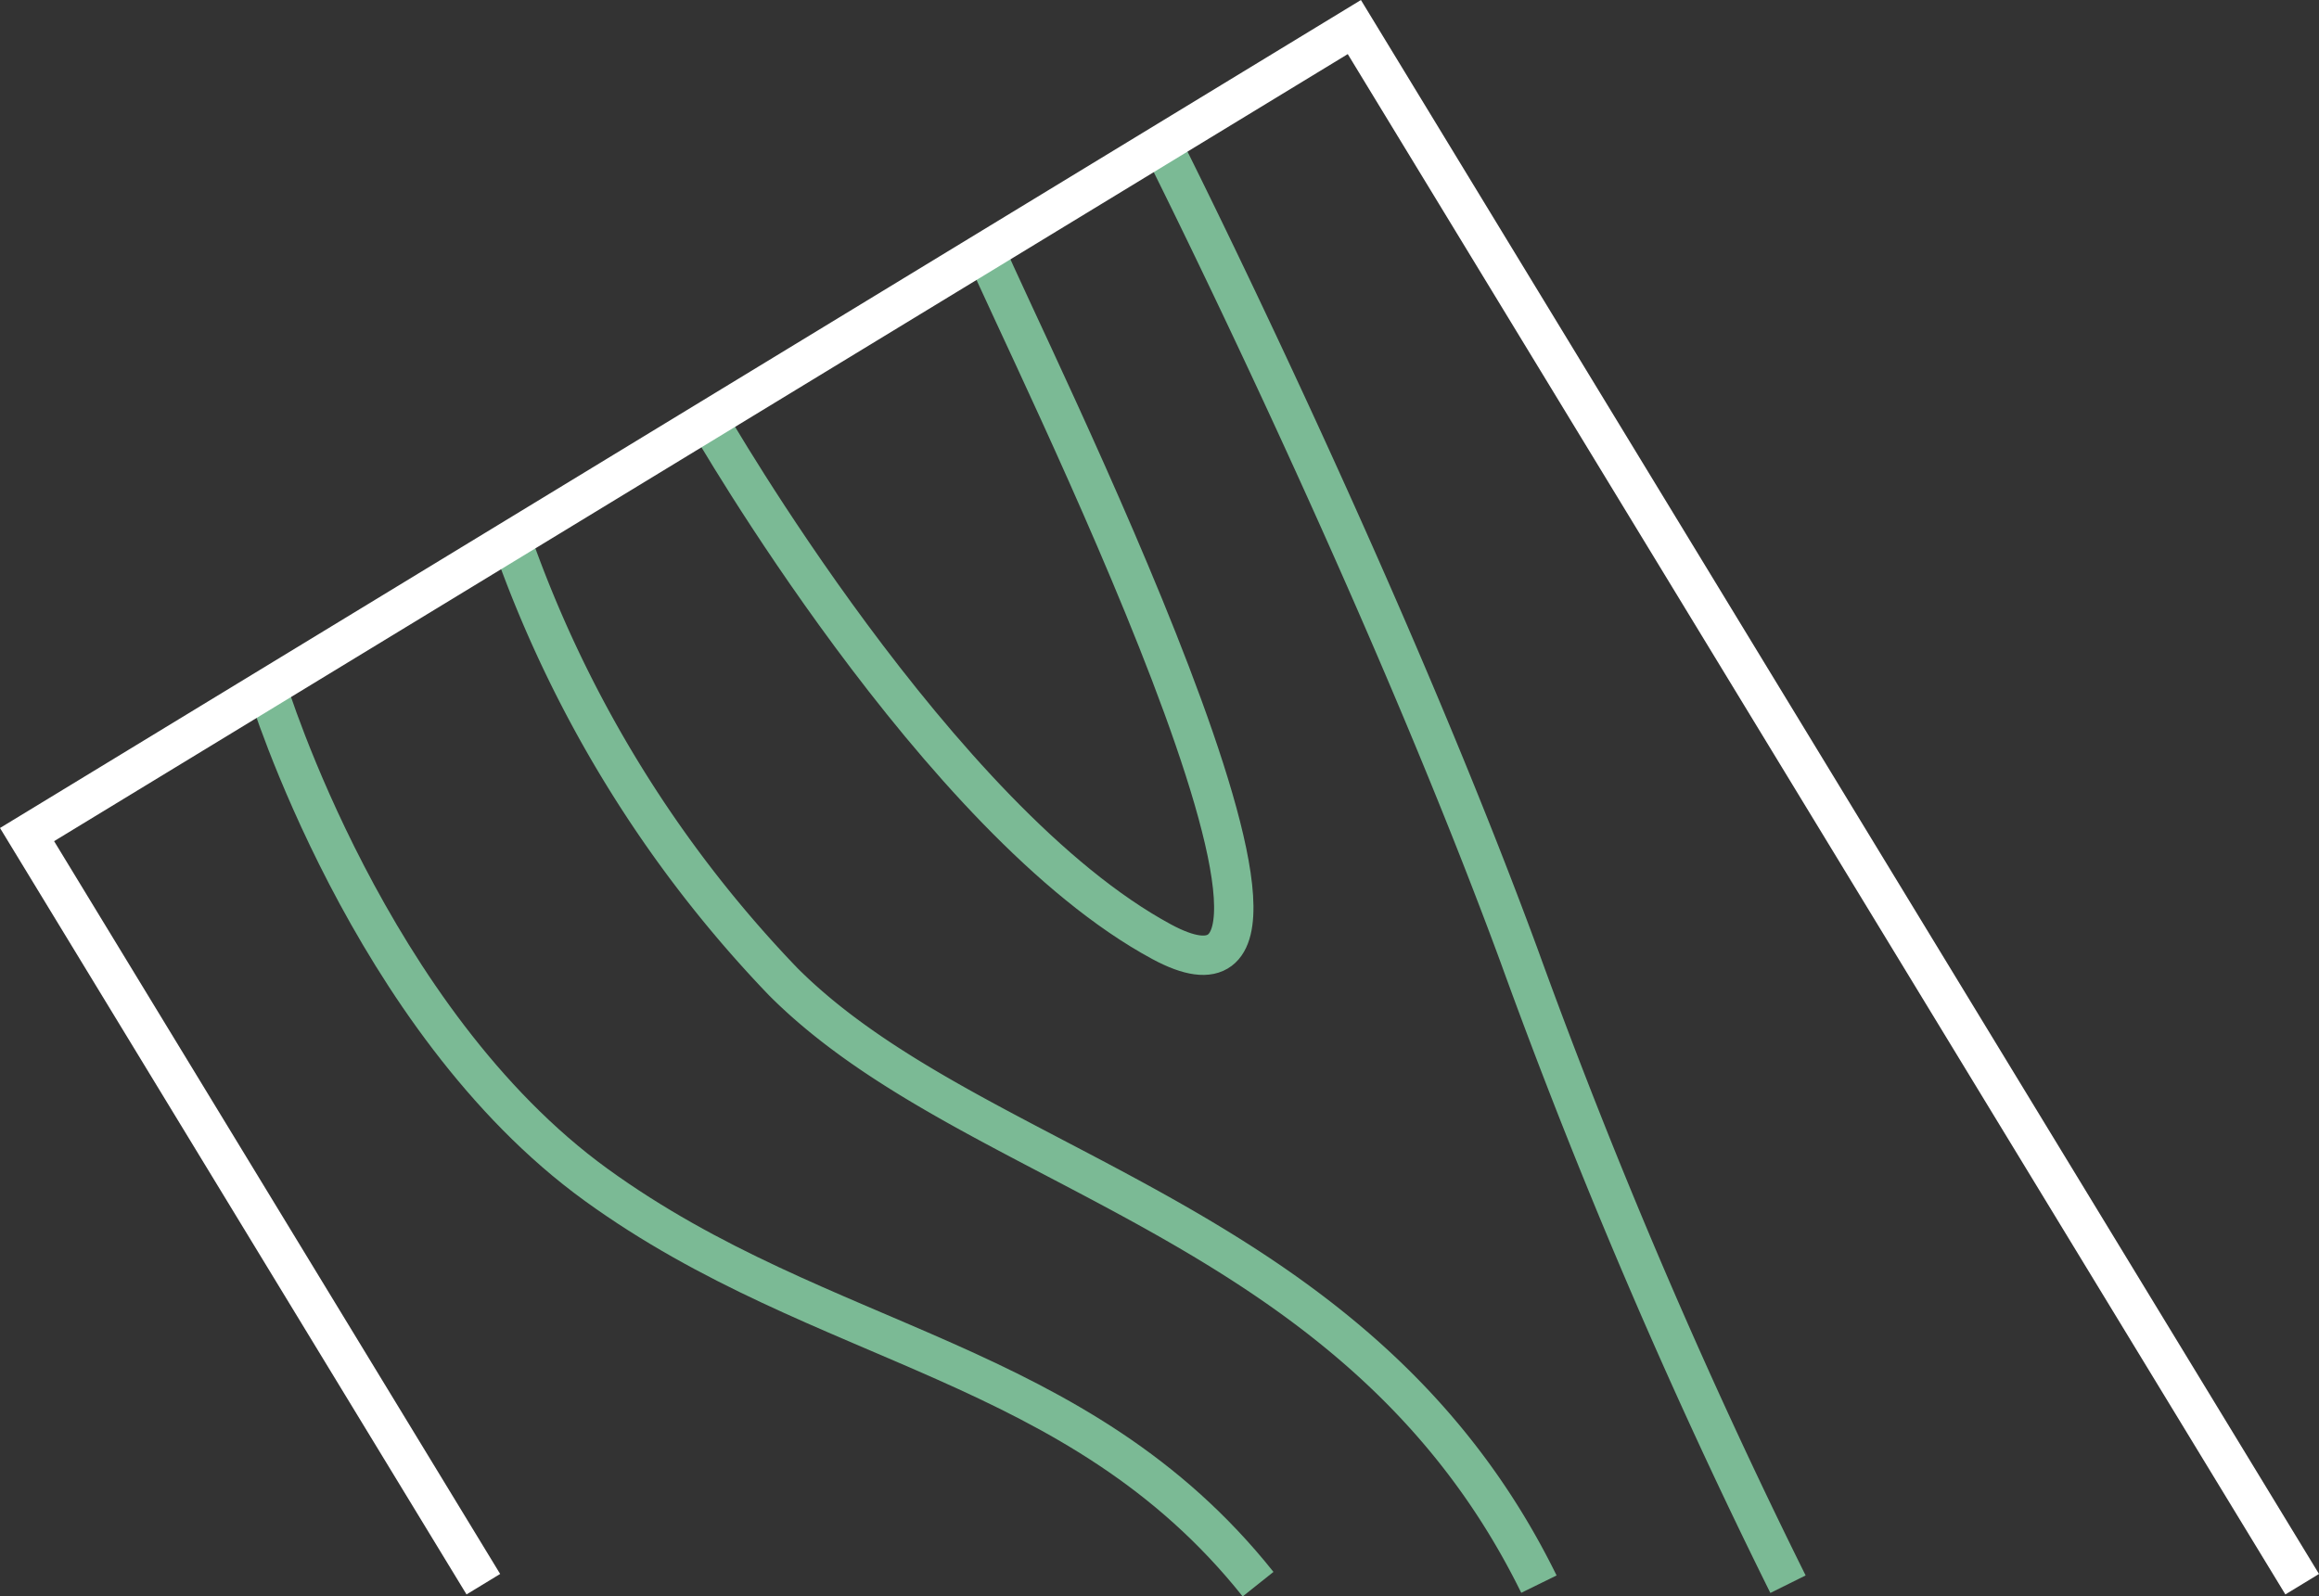
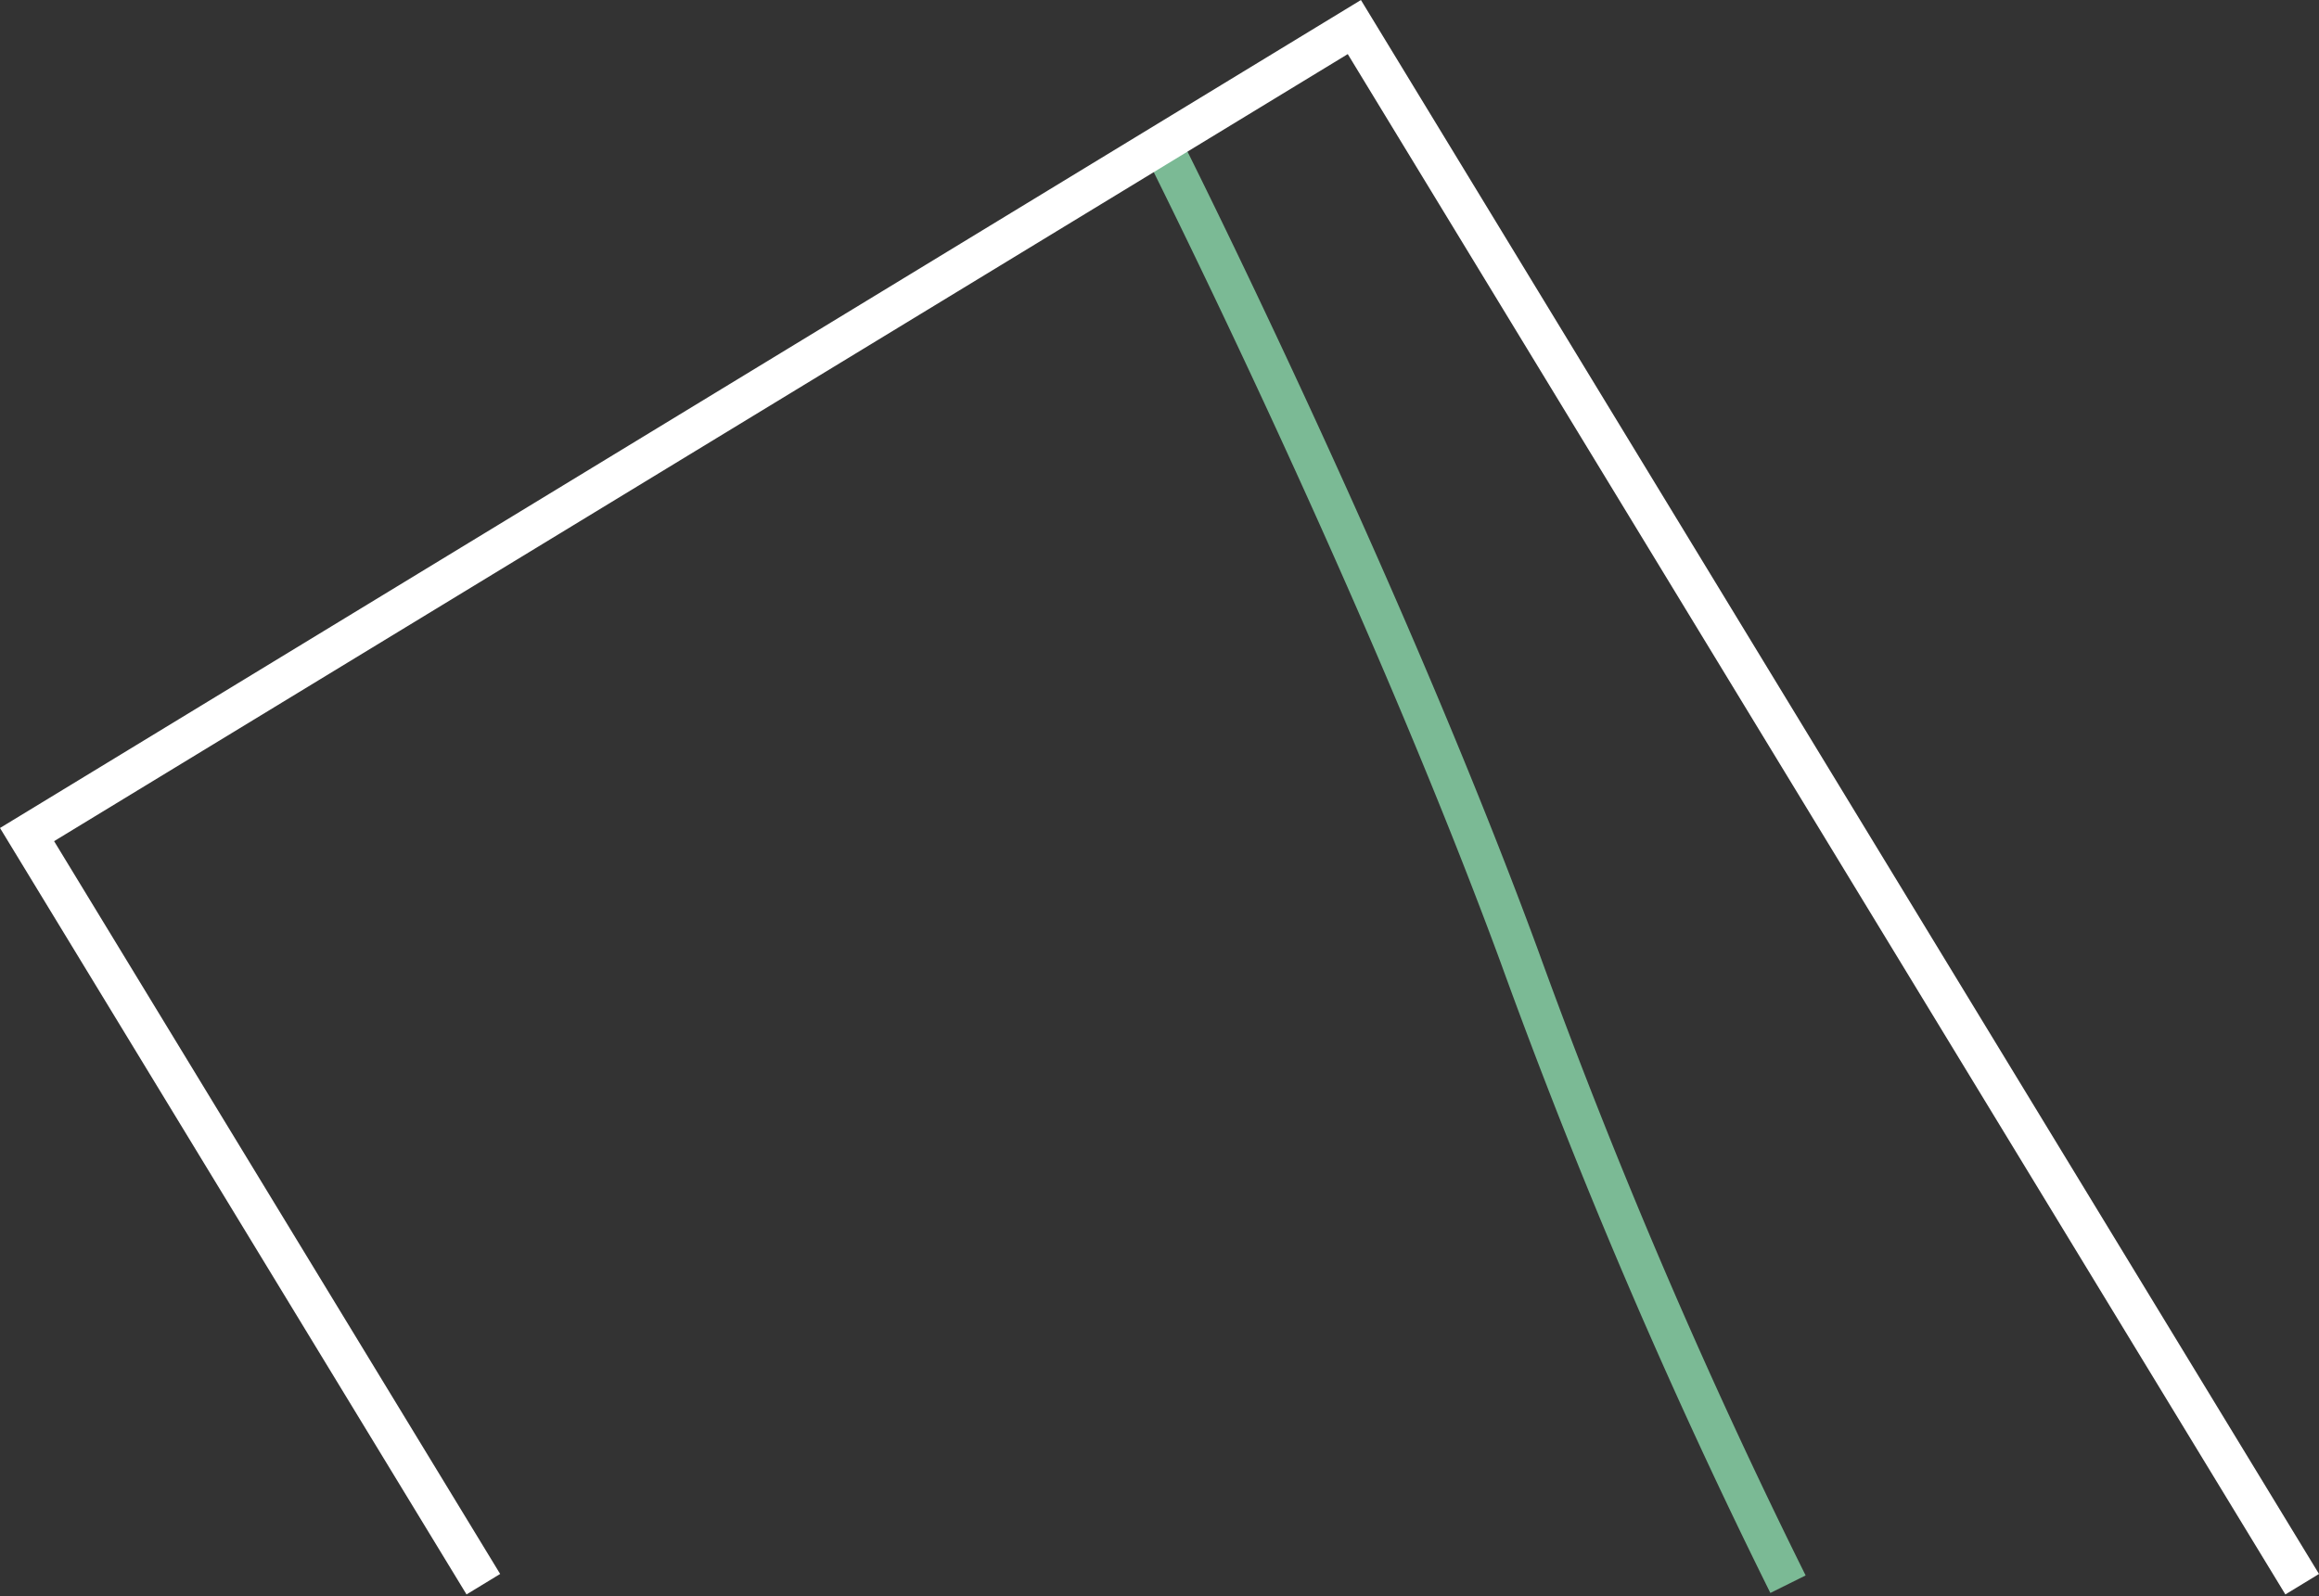
<svg xmlns="http://www.w3.org/2000/svg" width="117.802" height="81.117" viewBox="0 0 117.802 81.117">
  <rect x="0" y="0" width="117.802" height="81.117" fill="#333333" stroke="none" />
  <g id="Group_820" data-name="Group 820" transform="translate(-349.626 -354.288)">
-     <path id="Path_130" data-name="Path 130" d="M28.252,32.007S39.941,52.4,51.29,58.514s-7.181-30.757-8.955-35.078" transform="translate(357.354 343.629)" fill="none" stroke="#7bba95" stroke-width="2" />
    <path id="Path_131" data-name="Path 131" d="M39.928,20.674S50.937,42.521,58.069,61.88A306.858,306.858,0,0,0,71.738,93.842" transform="translate(368.716 340.941)" fill="none" stroke="#7bba95" stroke-width="2" />
-     <path id="Path_132" data-name="Path 132" d="M23.185,30.863A61.967,61.967,0,0,0,37,53.323c9.85,9.849,29.209,11.923,38.379,30.6" transform="translate(352.422 350.857)" fill="none" stroke="#7bba95" stroke-width="2" />
-     <path id="Path_133" data-name="Path 133" d="M16.9,34.685s5.153,16.86,16.7,25.229,24.454,8.78,33.624,20.292" transform="translate(346.31 354.576)" fill="none" stroke="#7bba95" stroke-width="2" />
    <path id="Path_134" data-name="Path 134" d="M33.893,96.778,10.714,58.689,78.139,17.658l48.149,79.12" transform="translate(340.286 338.005)" fill="none" stroke="#fff" stroke-width="2" />
  </g>
</svg>